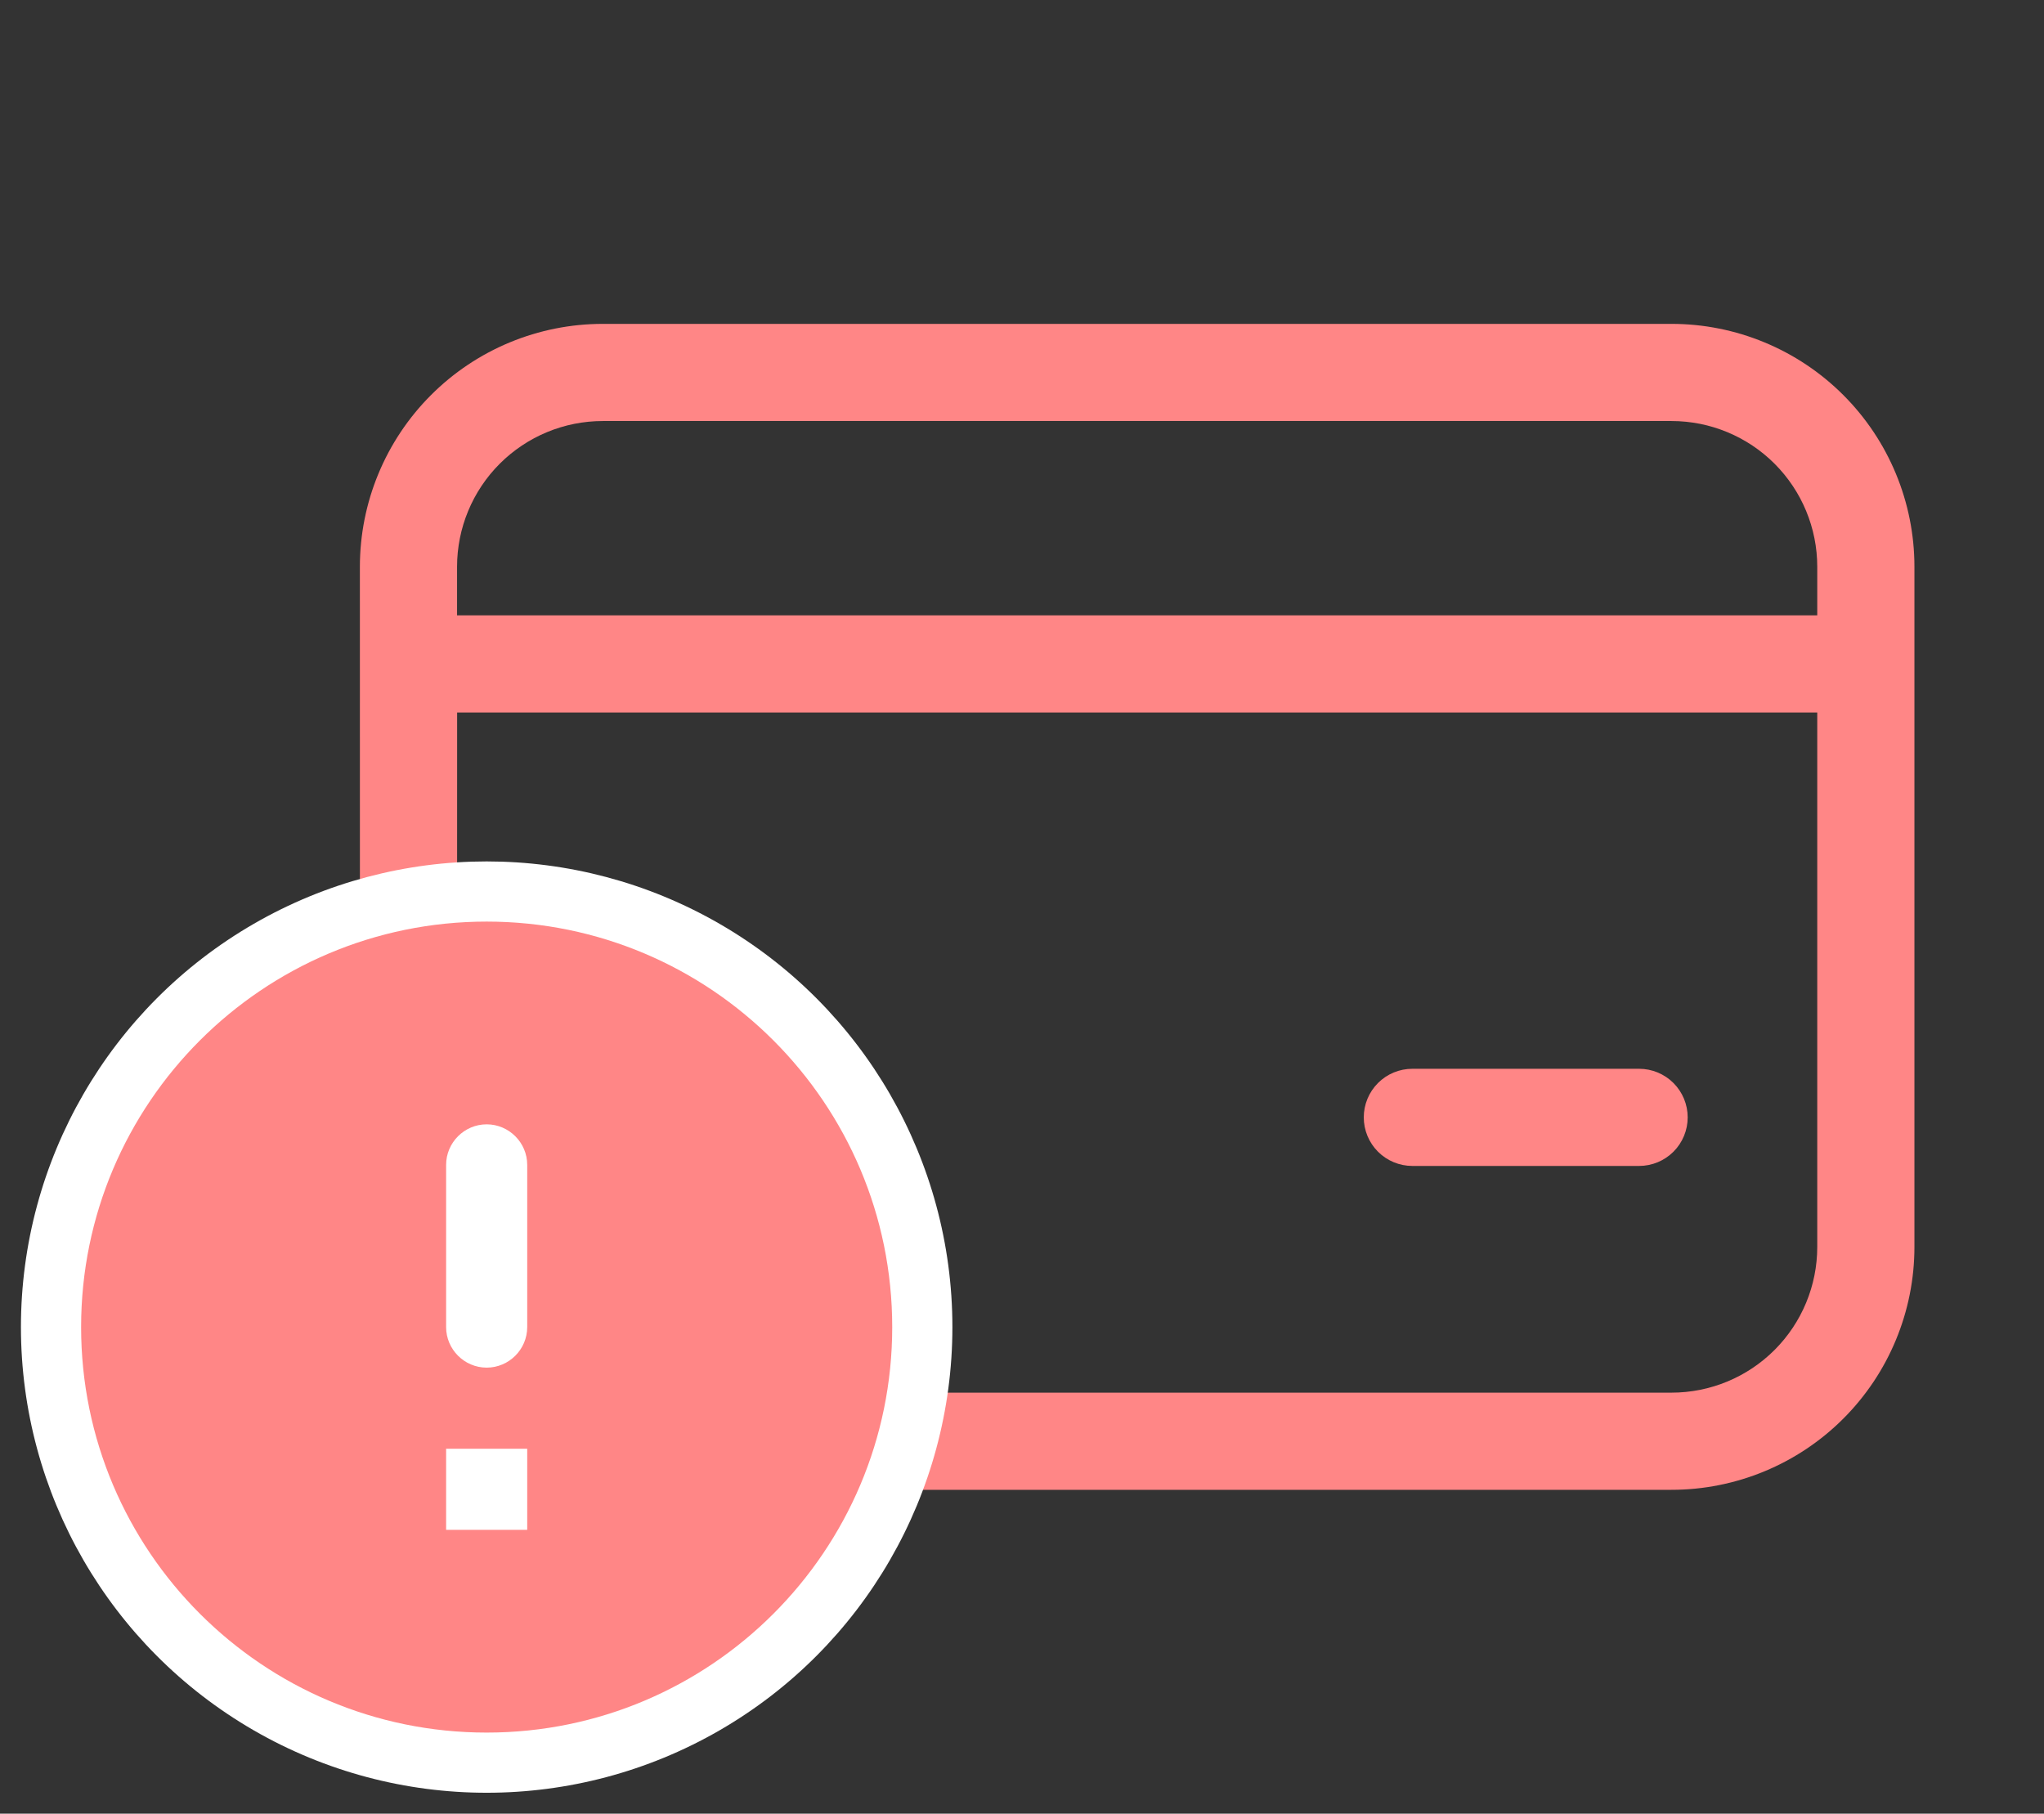
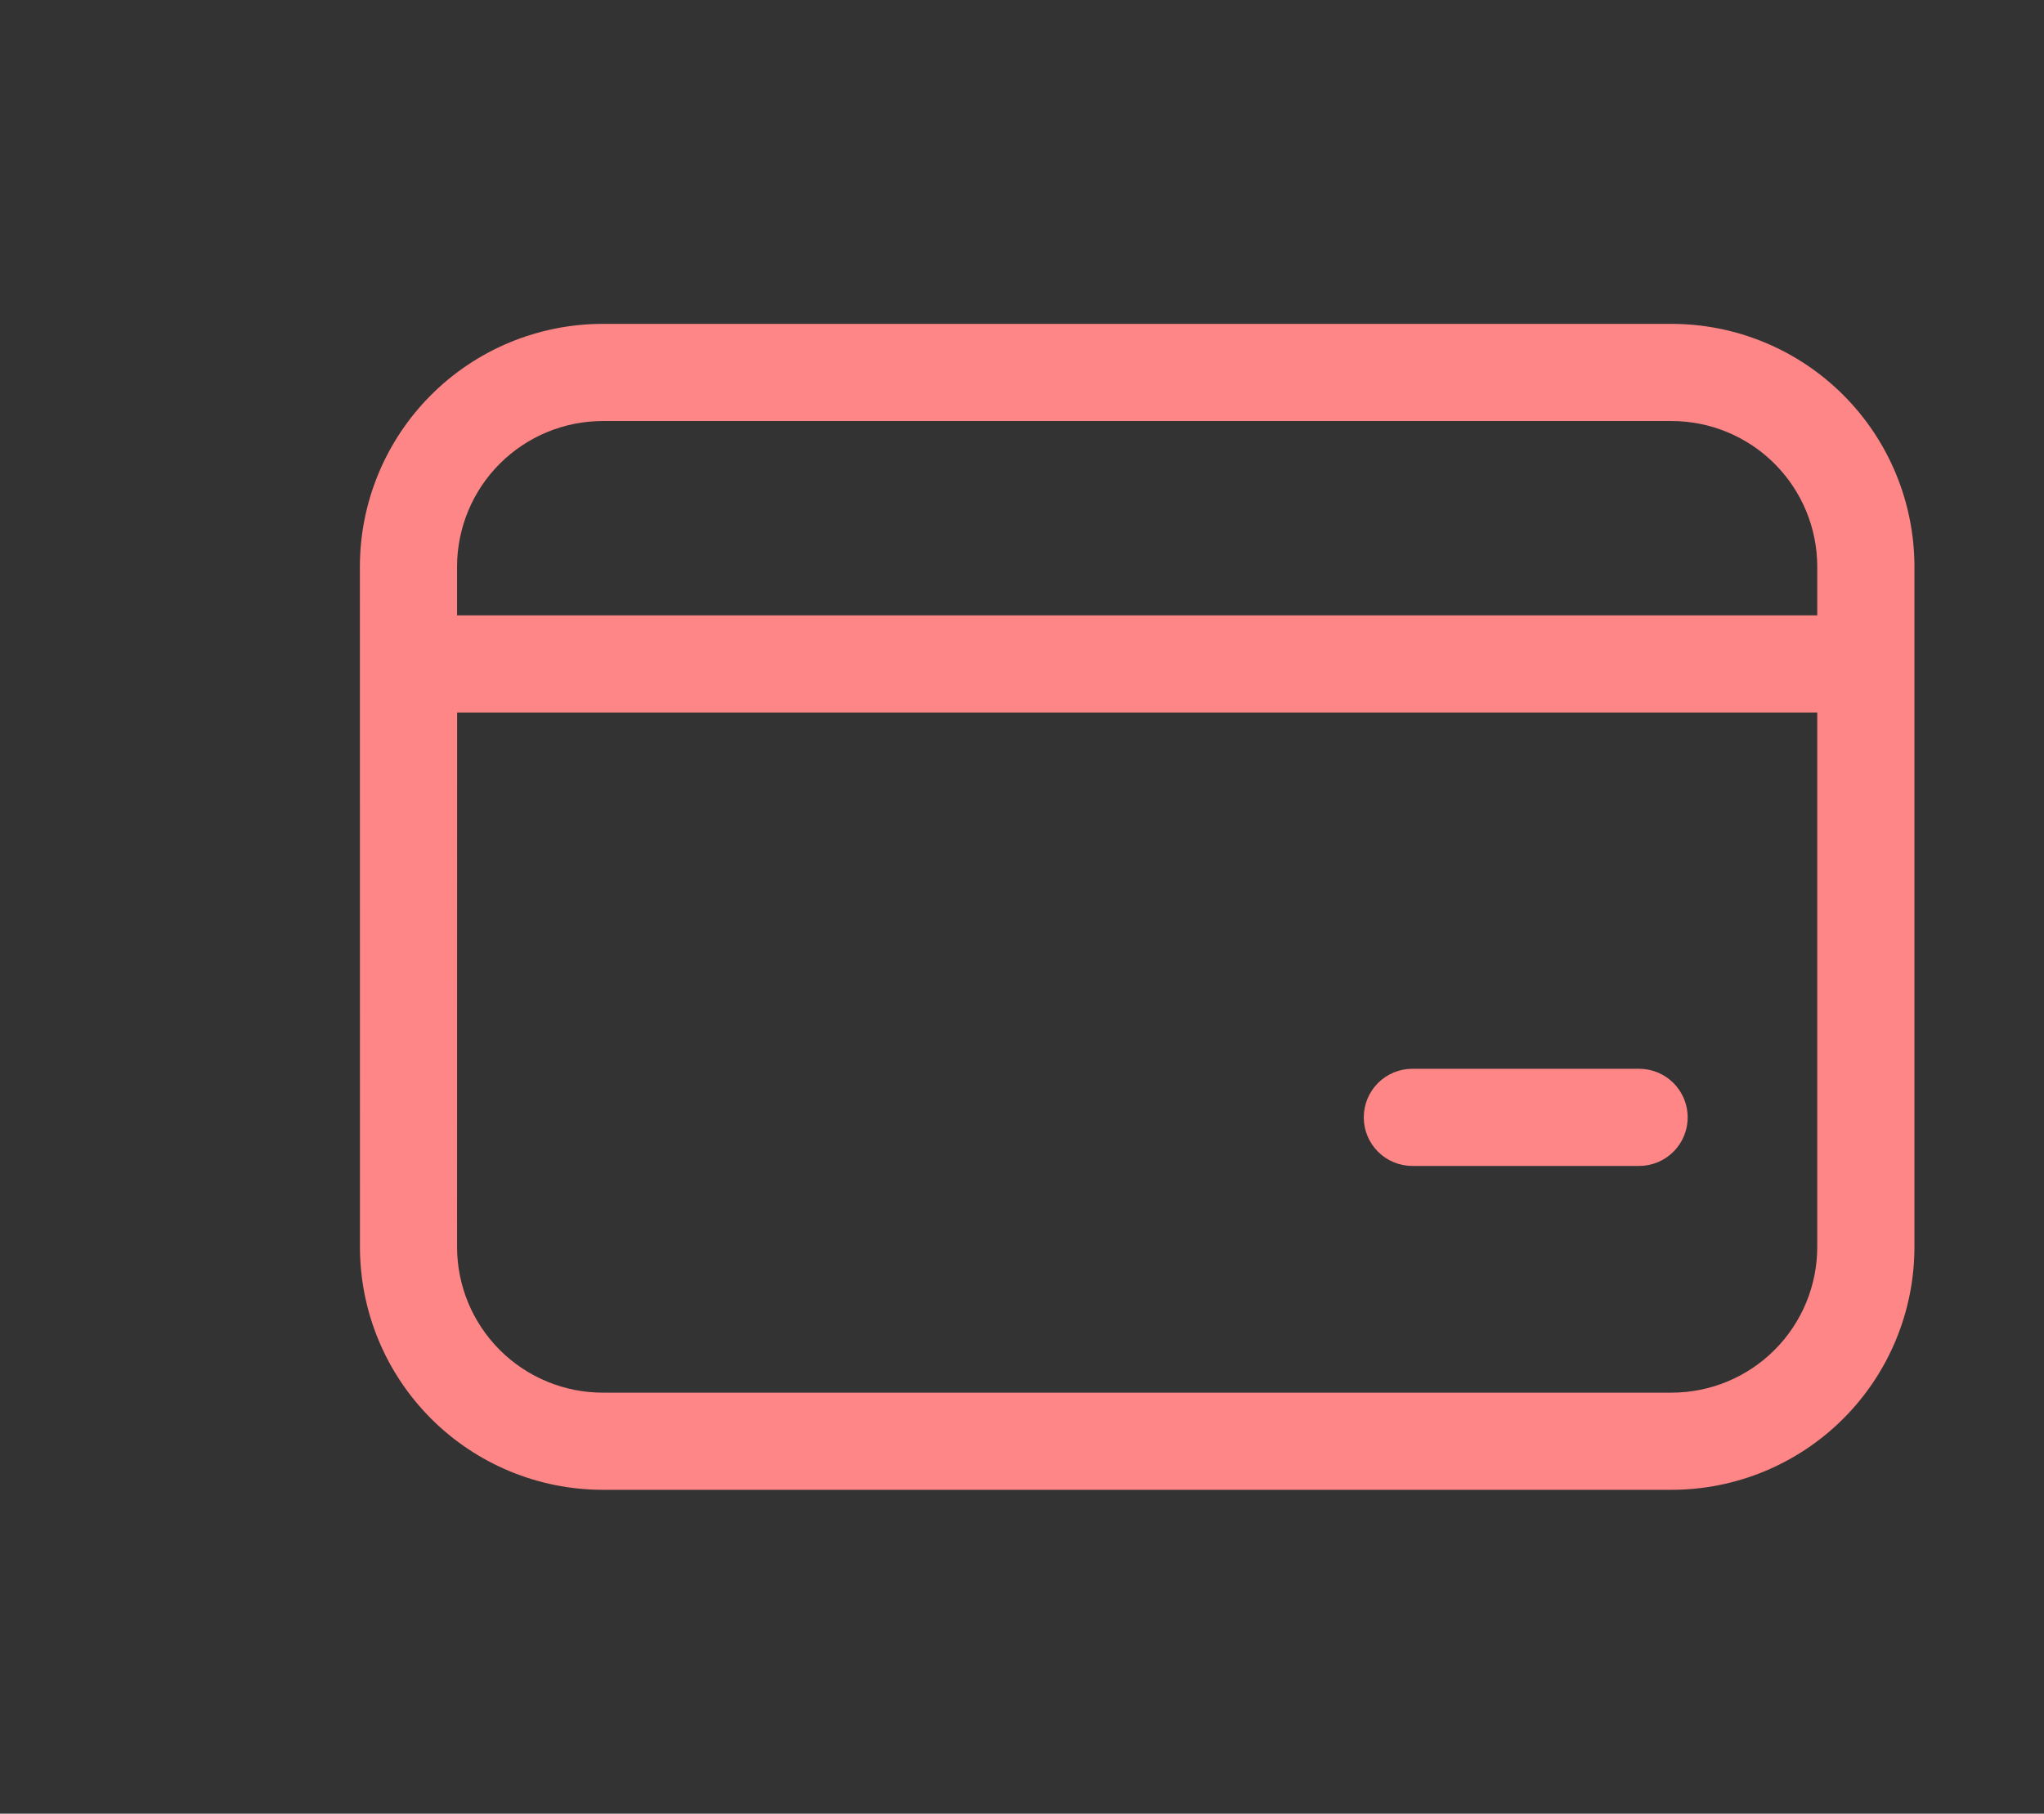
<svg xmlns="http://www.w3.org/2000/svg" width="231" height="205" viewBox="0 0 231 205" fill="none">
  <rect x="0" y="0" width="231" height="205" fill="#333333" stroke="none" />
  <path d="M159.616 120.804C158.16 120.804 156.763 121.382 155.733 122.412C154.704 123.442 154.125 124.838 154.125 126.295C154.125 127.751 154.704 129.148 155.733 130.177C156.763 131.207 158.16 131.786 159.616 131.786H185.241C186.697 131.786 188.094 131.207 189.124 130.177C190.154 129.148 190.732 127.751 190.732 126.295C190.732 124.838 190.154 123.442 189.124 122.412C188.094 121.382 186.697 120.804 185.241 120.804H159.616ZM40.672 64.062C40.672 56.781 43.565 49.797 48.714 44.649C53.862 39.5 60.846 36.607 68.127 36.607H188.902C196.183 36.607 203.167 39.5 208.316 44.649C213.465 49.797 216.357 56.781 216.357 64.062V140.938C216.357 148.219 213.465 155.203 208.316 160.351C203.167 165.5 196.183 168.393 188.902 168.393H68.135C60.853 168.393 53.87 165.5 48.721 160.351C43.572 155.203 40.679 148.219 40.679 140.938L40.672 64.062ZM68.127 47.589C63.758 47.589 59.569 49.325 56.479 52.414C53.39 55.504 51.654 59.694 51.654 64.062V69.554H205.375V64.062C205.375 59.694 203.639 55.504 200.55 52.414C197.461 49.325 193.271 47.589 188.902 47.589H68.127ZM51.654 140.938C51.654 145.306 53.39 149.496 56.479 152.586C59.569 155.675 63.758 157.411 68.127 157.411H188.902C193.271 157.411 197.461 155.675 200.55 152.586C203.639 149.496 205.375 145.306 205.375 140.938V80.536H51.662L51.654 140.938Z" fill="#FF8686" />
-   <circle cx="55" cy="150" r="52.634" fill="white" />
-   <path d="M55 104.167C29.7 104.167 9.167 124.7 9.167 150C9.167 175.3 29.7 195.833 55 195.833C80.3 195.833 100.833 175.3 100.833 150C100.833 124.7 80.3 104.167 55 104.167ZM55 154.583C52.479 154.583 50.417 152.521 50.417 150V131.667C50.417 129.146 52.479 127.083 55 127.083C57.521 127.083 59.583 129.146 59.583 131.667V150C59.583 152.521 57.521 154.583 55 154.583ZM59.583 172.917H50.417V163.75H59.583V172.917Z" fill="#FF8686" />
</svg>